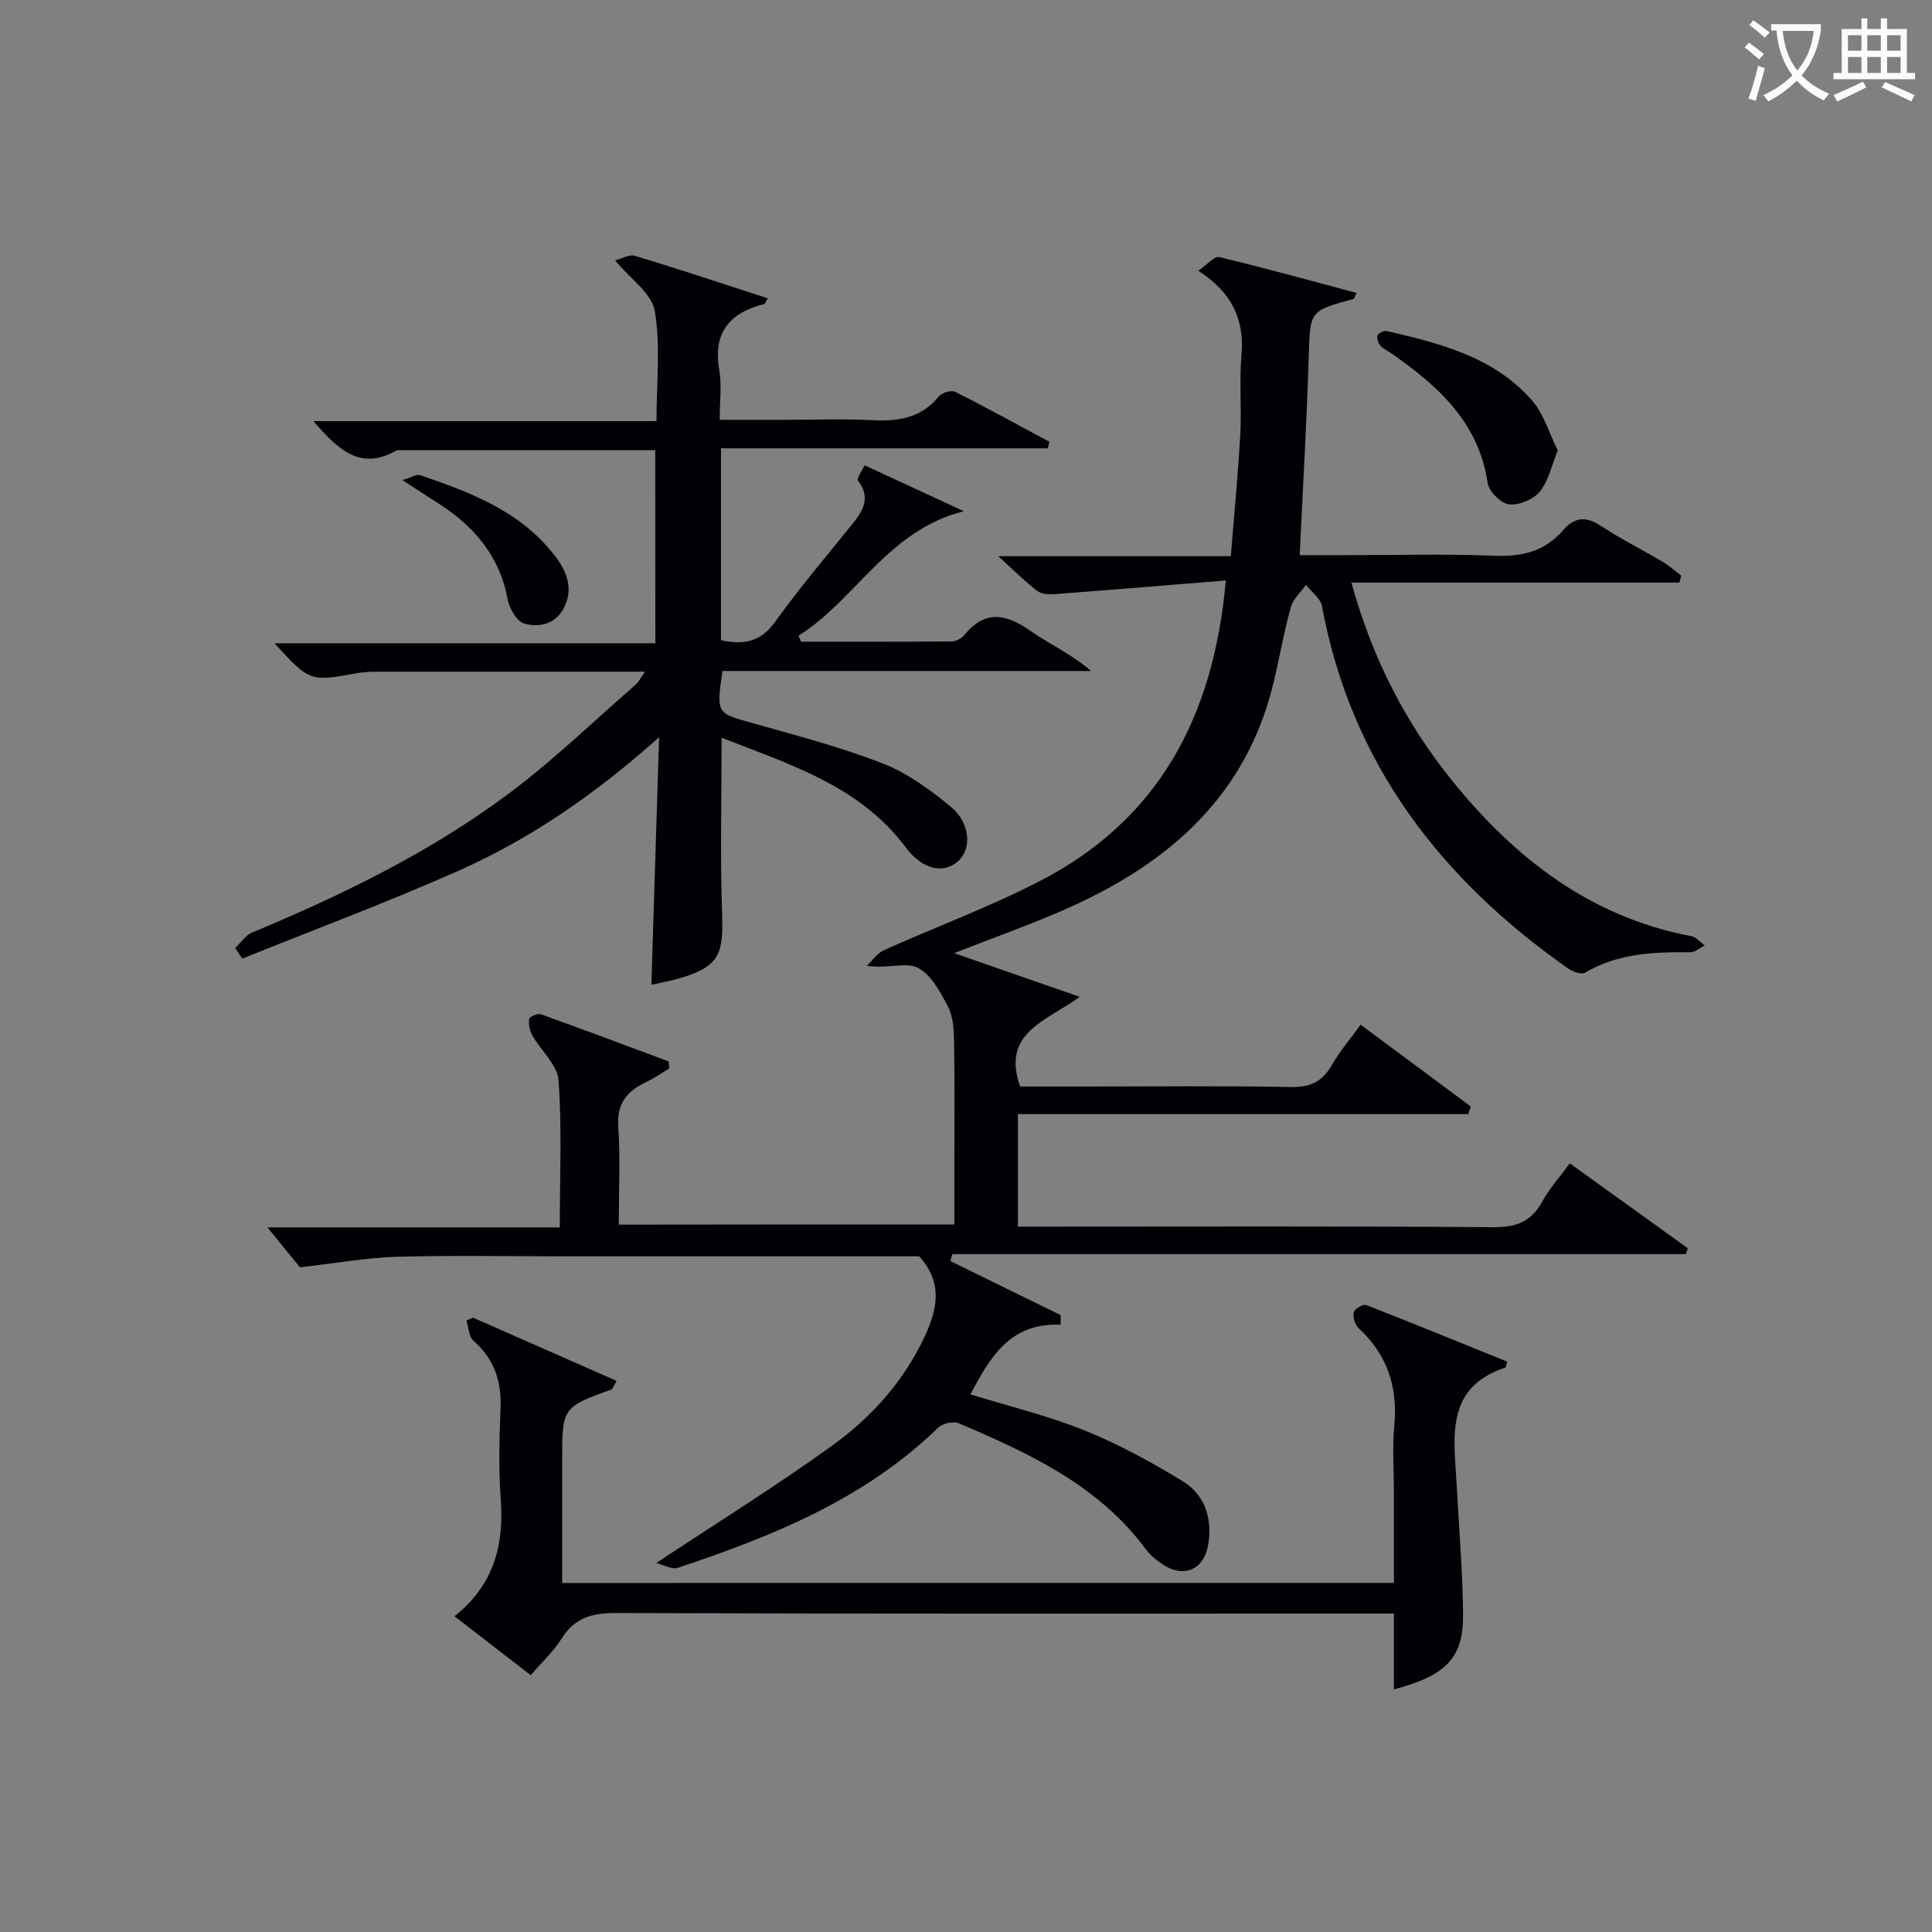
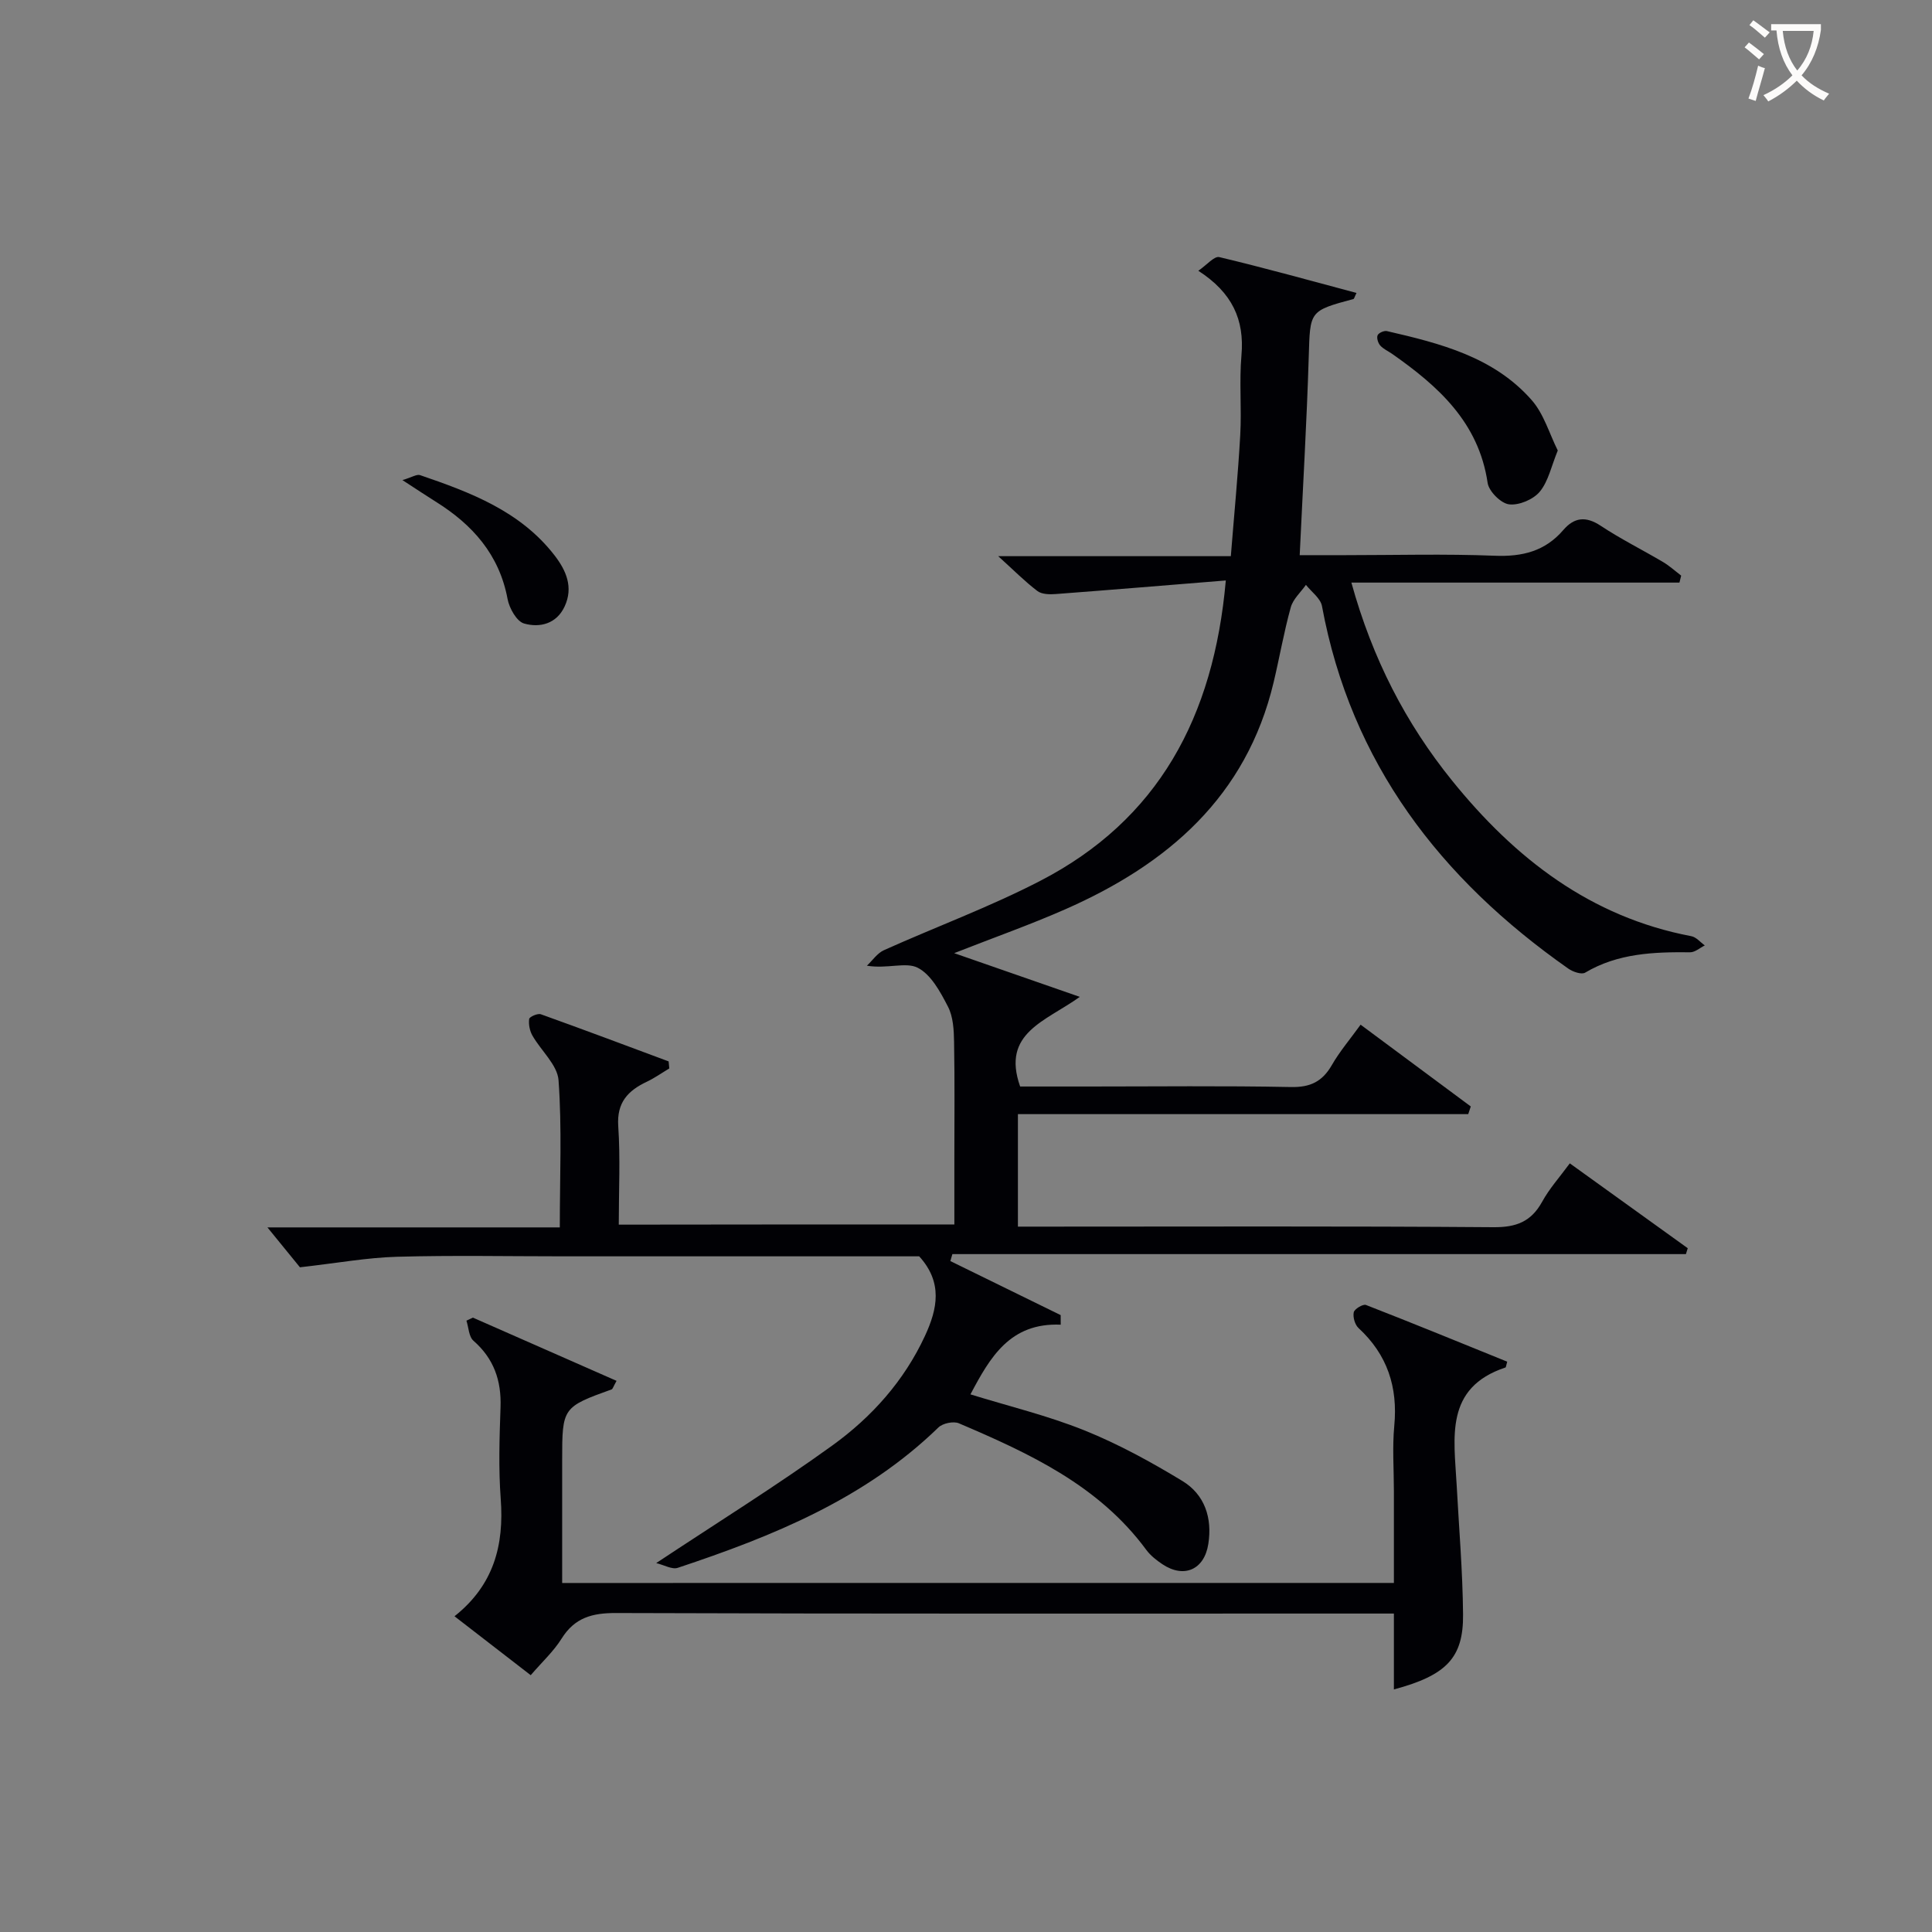
<svg xmlns="http://www.w3.org/2000/svg" enable-background="new 0 0 400 400" viewBox="0 0 400 400">
  <rect x="0" y="0" width="400" height="400" fill="#808080" stroke="none" />
  <g fill="#010105">
    <path d="m197.59 253.51c0-4.41 0-8.87 0-13.32 0-8.17.09-16.33-.06-24.5-.04-2.45-.18-5.18-1.26-7.27-1.57-3.04-3.51-6.67-6.29-8.07-2.45-1.23-6.26.28-10.5-.41 1.16-1.09 2.15-2.59 3.52-3.21 10.74-4.83 21.85-8.92 32.3-14.32 24.5-12.65 35.99-33.9 38.49-62.23-11.89.96-23.53 1.93-35.19 2.81-1.27.1-2.9.07-3.81-.62-2.62-1.99-4.95-4.35-8.12-7.22h48.16c.69-8.67 1.49-16.87 1.95-25.09.31-5.48-.23-11.03.25-16.49.65-7.4-1.92-12.99-8.93-17.51 1.75-1.2 3.3-3.08 4.34-2.83 9.46 2.25 18.84 4.87 28.41 7.42-.41.83-.48 1.21-.64 1.26-9.19 2.47-8.96 2.48-9.25 12.01-.41 13.45-1.21 26.88-1.87 41.02h9.39c10.33 0 20.68-.29 30.99.12 5.72.23 10.42-.93 14.2-5.33 2.26-2.63 4.66-2.91 7.73-.88 4.15 2.75 8.64 4.98 12.93 7.52 1.33.79 2.5 1.86 3.74 2.81-.12.48-.24.96-.36 1.44-22.43 0-44.87 0-67.92 0 4.37 15.81 11.27 29.14 20.86 41.01 12.98 16.06 28.61 28.23 49.53 32.2 1.01.19 1.86 1.25 2.78 1.91-1.01.5-2.03 1.43-3.04 1.42-7.55-.08-14.96.2-21.74 4.22-.74.44-2.52-.17-3.45-.82-26.49-18.57-45.02-42.55-51.03-75.08-.3-1.61-2.17-2.93-3.32-4.39-1.08 1.54-2.67 2.94-3.14 4.65-1.42 5.11-2.32 10.36-3.55 15.53-5.64 23.67-21.93 37.66-43.14 46.99-7.27 3.2-14.78 5.85-23 9.08 8.61 2.99 16.73 5.82 26.01 9.05-7.08 5.09-16.28 7.45-12.35 18.56h14.09c14 0 28-.17 41.99.11 4.01.08 6.49-1.14 8.45-4.54 1.63-2.84 3.79-5.37 5.96-8.37 7.8 5.79 15.3 11.36 22.81 16.93-.18.53-.35 1.06-.53 1.59-30.97 0-61.94 0-93.23 0v23.29h5.45c31 0 61.99-.12 92.99.12 4.73.04 7.82-1.14 10.1-5.28 1.49-2.72 3.62-5.08 5.72-7.94 8.39 6.04 16.4 11.8 24.42 17.57-.13.41-.26.81-.38 1.22-50.62 0-101.25 0-151.87 0-.14.48-.28.96-.42 1.44 7.61 3.73 15.22 7.46 22.84 11.19 0 .66.01 1.32.01 1.98-10.5-.44-14.62 6.74-18.69 14.43 7.92 2.45 15.98 4.39 23.59 7.45 7.03 2.83 13.78 6.53 20.27 10.47 4.63 2.8 6.24 7.64 5.39 13.05-.83 5.33-5.03 7.18-9.5 4.2-1.23-.82-2.47-1.8-3.34-2.97-9.83-13.35-24.2-19.98-38.8-26.21-1.12-.48-3.35-.01-4.24.86-15.25 14.81-34.3 22.52-53.96 29.06-1.19.4-2.84-.59-4.47-.98 12.79-8.48 24.93-16.02 36.48-24.36 8.13-5.87 14.84-13.35 19.16-22.67 2.6-5.61 3.73-11.07-1.19-16.48-24.29 0-48.95 0-73.61 0-11.5 0-23-.23-34.49.09-6.18.17-12.33 1.3-20.11 2.18-1.4-1.72-4.01-4.92-6.73-8.26h60.53c0-10.59.46-20.57-.26-30.46-.23-3.19-3.63-6.12-5.41-9.26-.56-.98-.82-2.33-.67-3.43.06-.46 1.76-1.21 2.41-.98 8.85 3.17 17.65 6.48 26.46 9.76.05.49.1.98.14 1.46-1.54.92-3.02 1.97-4.63 2.74-3.92 1.85-6.27 4.29-5.94 9.2.45 6.63.11 13.31.11 20.4 23.05-.04 45.92-.04 69.48-.04z" />
-     <path d="m135.66 93.21c-17.87 0-35.49 0-53.11 0-.17 0-.36-.01-.49.06-7.58 4.34-12.19-.36-17.18-6.08h71.04c0-8.03.87-15.6-.36-22.82-.62-3.63-5.04-6.62-8.21-10.46 1.36-.34 2.93-1.3 4.1-.95 9.16 2.78 18.25 5.8 27.51 8.8-.44.73-.54 1.13-.73 1.18-7.18 1.81-10.69 5.93-9.31 13.72.54 3.06.09 6.3.09 10.26h13.45c6 0 12.01-.24 17.99.07 5.4.27 10.18-.35 13.87-4.86.64-.79 2.59-1.43 3.38-1.03 6.6 3.31 13.06 6.88 19.57 10.37-.11.45-.22.9-.34 1.35-22.47 0-44.93 0-67.66 0v39.74c4.56.96 8.13.47 11.19-3.79 5.04-7.02 10.66-13.63 16.09-20.37 2.23-2.77 3.73-5.44 1.1-8.89-.35-.45.86-2.09 1.35-3.18 6.85 3.17 13.71 6.35 20.56 9.52-15.77 3.92-22.34 18.31-34.24 25.77.18.41.35.82.53 1.24 10.41 0 20.82.03 31.24-.06.87-.01 2-.63 2.57-1.33 4.26-5.21 8.57-4.44 13.6-.91 4.01 2.82 8.58 4.85 12.64 8.36-25.47 0-50.94 0-76.32 0-1.28 8.86-1.23 8.69 6.1 10.76 9.1 2.56 18.29 4.96 27.07 8.38 5.13 2 9.86 5.46 14.15 9.02 3.97 3.29 4.27 8.55 1.63 11.07-3.01 2.86-7.45 2.04-11.01-2.71-9.58-12.79-23.96-17.14-38.12-22.7 0 12.63-.31 24.74.11 36.82.29 8.22-.86 10.64-8.8 12.98-2.01.59-4.1.94-5.85 1.34.52-16.71 1.03-33.22 1.6-51.25-13.36 11.94-26.78 21.12-41.68 27.72-14.67 6.5-29.73 12.12-44.62 18.12-.49-.73-.98-1.46-1.47-2.19 1.15-1.09 2.12-2.63 3.49-3.2 18.63-7.76 36.74-16.56 52.96-28.63 9.31-6.93 17.71-15.09 26.49-22.72.56-.49.9-1.23 1.92-2.67-2.41 0-3.99 0-5.56 0-16.16 0-32.33-.01-48.49.01-1.83 0-3.69-.04-5.48.29-9.86 1.78-9.85 1.81-17.2-6.18h78.86c-.02-13.5-.02-26.41-.02-39.97z" />
    <path d="m288.59 327.73c0-6.47 0-12.75 0-19.04 0-4.5-.34-9.03.08-13.49.76-8.02-1.43-14.73-7.4-20.24-.75-.69-1.2-2.27-.99-3.26.14-.69 1.92-1.76 2.53-1.52 9.82 3.82 19.57 7.82 29.24 11.74-.25.9-.26 1.17-.35 1.2-12.66 4.2-10.64 14.53-10.12 24.23.48 8.96 1.25 17.92 1.33 26.88.09 9.02-3.45 12.63-14.32 15.55 0-2.76 0-5.36 0-7.97 0-2.45 0-4.91 0-7.74-2.65 0-4.62 0-6.6 0-51.49 0-102.97.07-154.46-.11-4.93-.02-8.55.96-11.26 5.3-1.64 2.63-4.01 4.8-6.39 7.57-5.25-4.06-10.32-7.98-15.78-12.2 8.16-6.48 10.28-14.74 9.57-24.3-.47-6.3-.26-12.66-.04-18.99.19-5.52-1.38-10.05-5.61-13.76-.96-.84-.99-2.74-1.45-4.15.45-.21.89-.42 1.34-.63 9.88 4.35 19.76 8.7 29.74 13.09-.7 1.24-.79 1.69-1.02 1.77-10.14 3.65-10.24 3.79-10.24 14.57v25.51c57.65-.01 114.59-.01 172.2-.01z" />
    <path d="m322.52 93.27c-1.33 3.23-1.94 6.36-3.72 8.52-1.34 1.62-4.31 2.88-6.36 2.63-1.69-.2-4.18-2.69-4.44-4.43-1.85-12.56-10.24-20.05-19.81-26.75-.82-.57-1.8-.99-2.43-1.71-.45-.51-.78-1.57-.54-2.12.21-.49 1.35-1 1.93-.86 11.06 2.55 22.14 5.35 29.99 14.31 2.5 2.85 3.63 6.91 5.38 10.41z" />
    <path d="m83.32 99.4c1.96-.58 2.96-1.26 3.65-1.03 10.43 3.57 20.74 7.44 27.83 16.6 2.43 3.14 3.94 6.62 2.11 10.57-1.67 3.63-5.15 4.48-8.41 3.55-1.53-.44-3.05-3.16-3.41-5.06-1.72-9.23-7.28-15.43-14.92-20.19-1.94-1.22-3.85-2.49-6.85-4.44z" />
  </g>
  <path d="m362.1 8.8c1.1.8 2.1 1.6 3.1 2.4l-1 1.1c-1.3-1.1-2.3-2-3-2.5zm1.9 4.8c.5.2.9.4 1.4.5-.6 2.3-1.3 4.5-1.9 6.8l-1.5-.5c.8-2.1 1.4-4.3 2-6.8zm-1-9.4c1.3.9 2.4 1.8 3.4 2.5l-1 1.1c-1.4-1.2-2.4-2.1-3.2-2.6zm3.7 2.2v-1.4h10.3v1.2c-.5 3.6-1.8 6.8-4 9.4 1.5 1.6 3.4 2.8 5.7 3.8-.3.4-.7.8-1.1 1.4-2.3-1.1-4.1-2.5-5.6-4.1-1.6 1.6-3.6 3.1-5.9 4.3-.3-.5-.7-.9-1-1.3 2.4-1.1 4.4-2.5 6-4.1-1.9-2.5-3-5.6-3.3-9.3h-1.1zm8.8 0h-6.4c.3 3.3 1.3 6 3 8.2 2-2.3 3.1-5.1 3.4-8.2z" fill="#fcfbfa" />
-   <path d="m385.3 3.8h1.3v2.2h2.8v-2.2h1.3v2.2h4.1v9.1h1.7v1.3h-16.9v-1.3h1.7v-9.1h4.1v-2.2zm.4 13.1.7 1.2c-1.8.9-3.8 1.9-6 2.9-.2-.4-.5-.8-.8-1.3 2.3-1 4.3-1.9 6.1-2.8zm-3.1-6.4h2.8v-3.2h-2.8zm0 4.6h2.8v-3.3h-2.8zm4-4.6h2.8v-3.2h-2.8zm0 4.6h2.8v-3.3h-2.8zm3.7 1.9c2.1.9 4.1 1.8 6.1 2.7l-.7 1.3c-2.2-1.1-4.2-2-6.1-2.9zm3.2-9.7h-2.8v3.2h2.8zm-2.8 7.8h2.8v-3.3h-2.8z" fill="#fcfbfa" />
</svg>